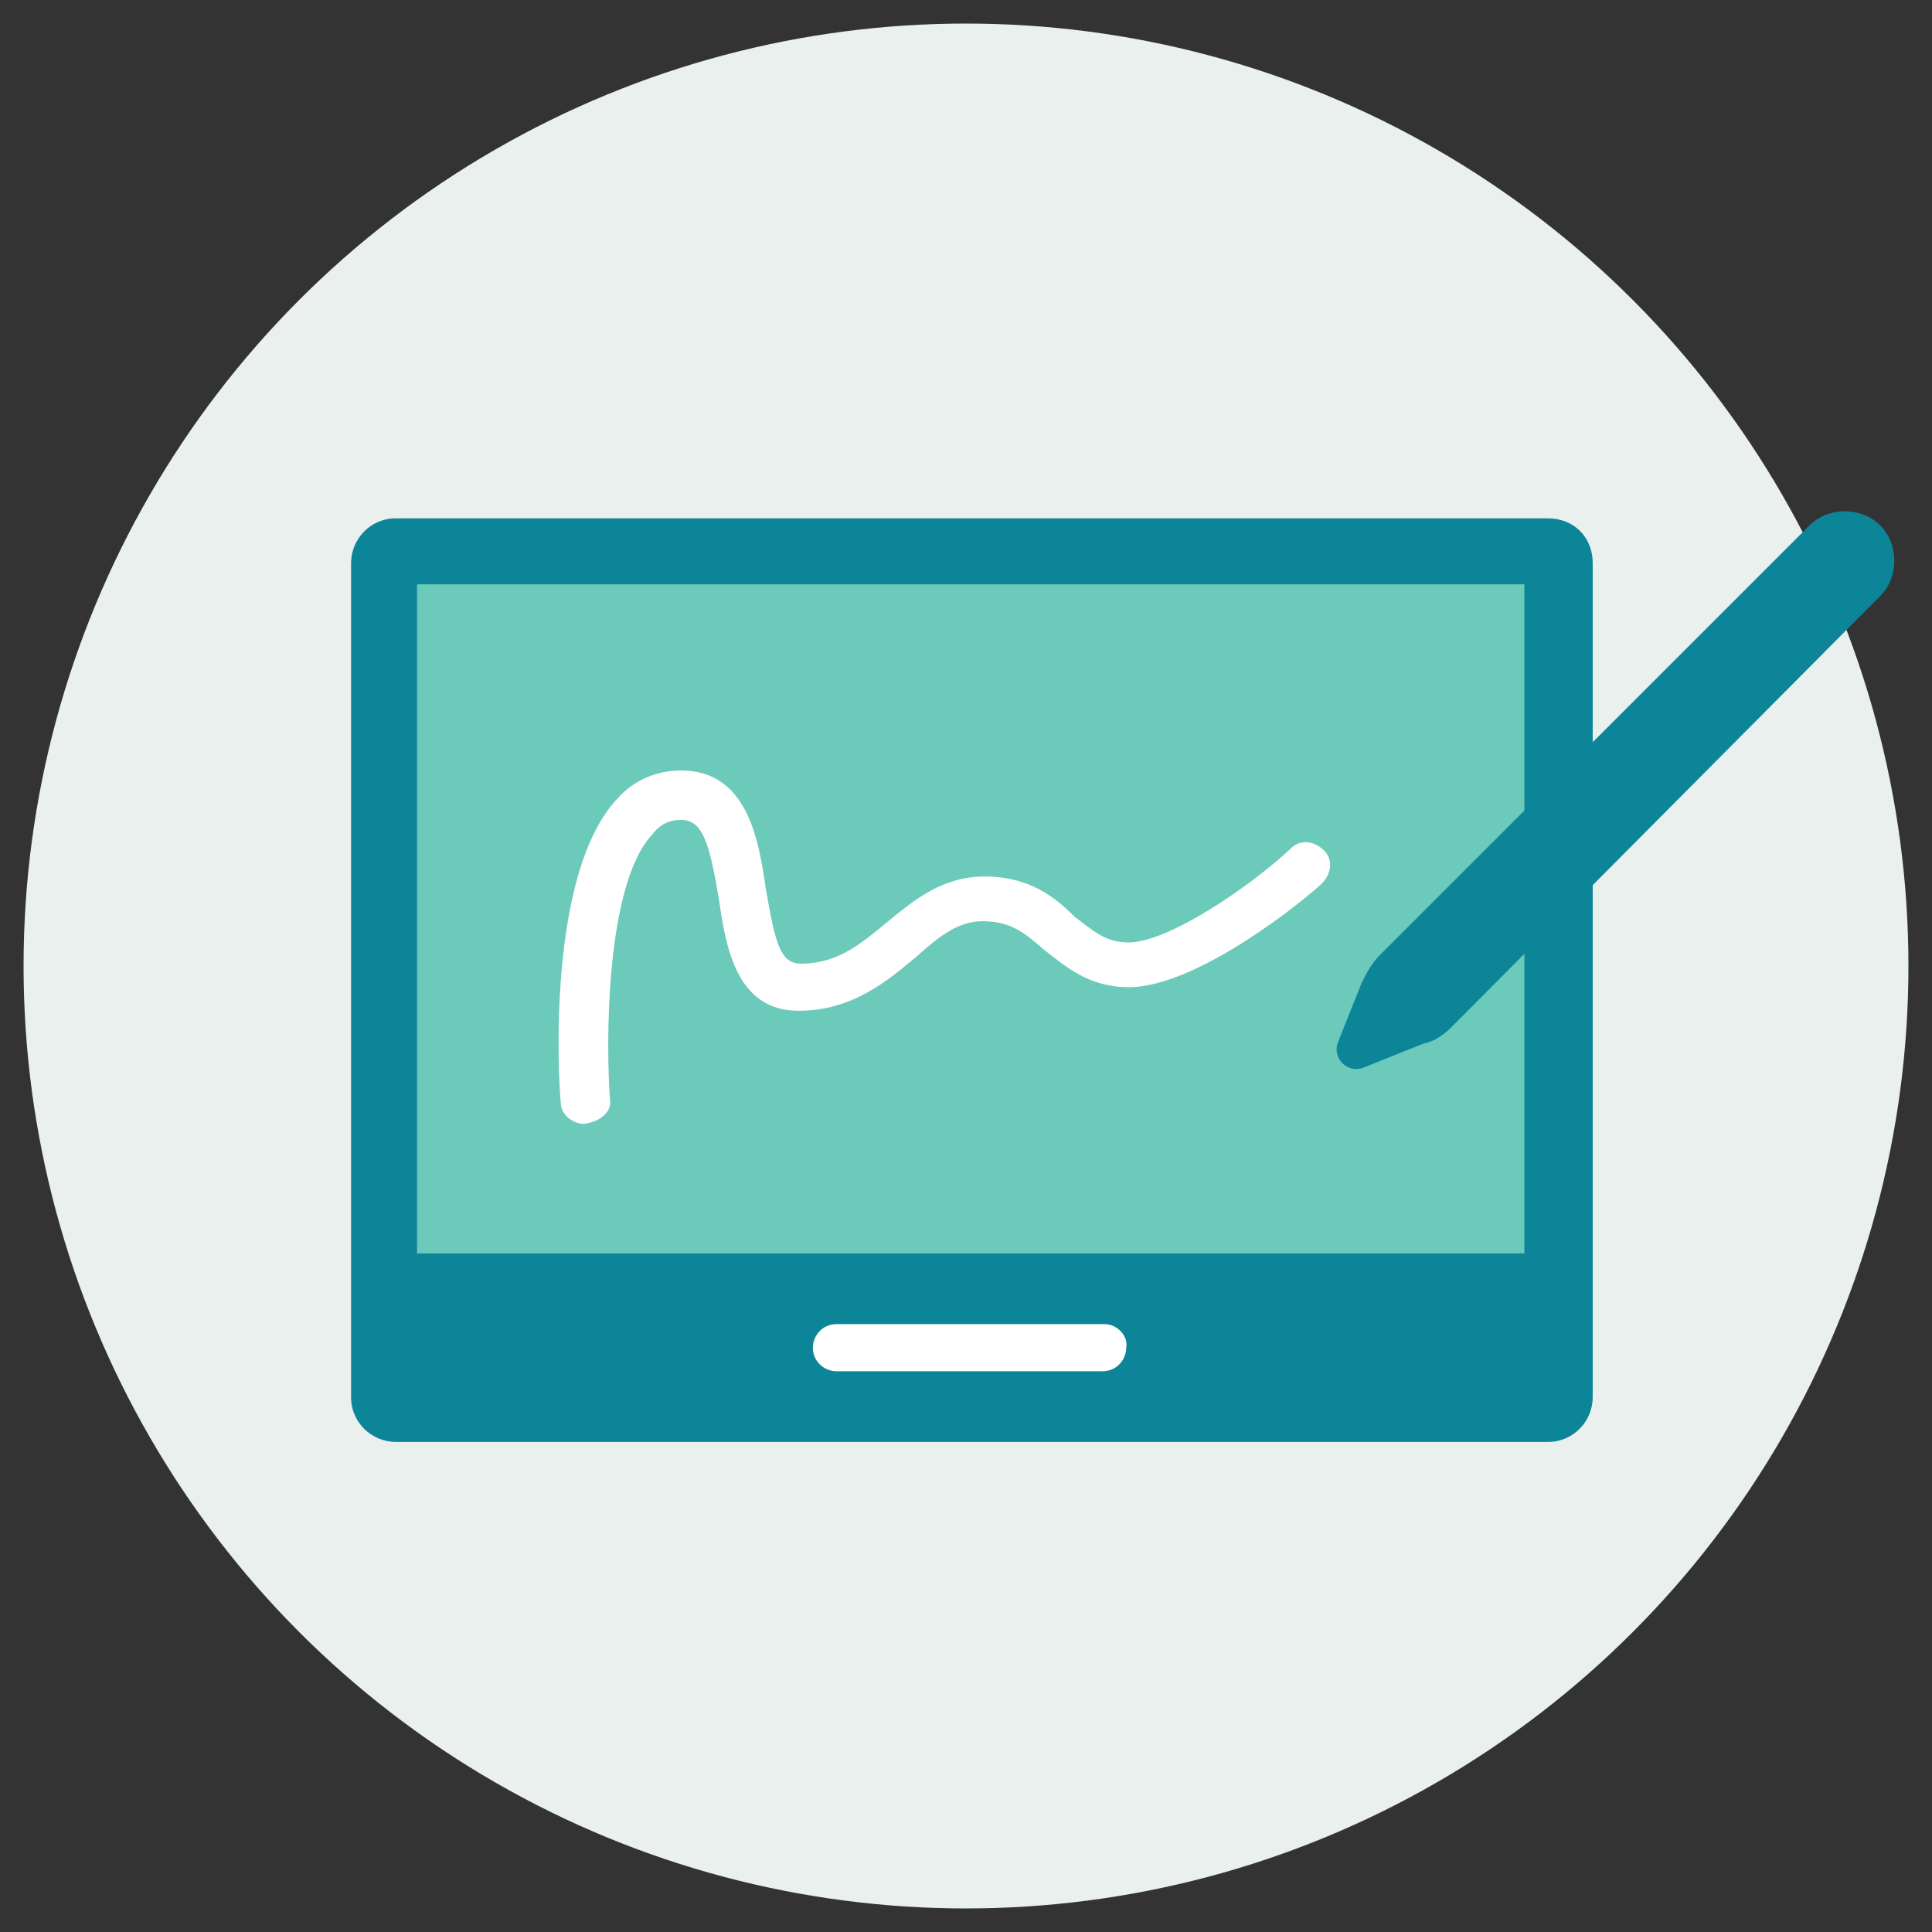
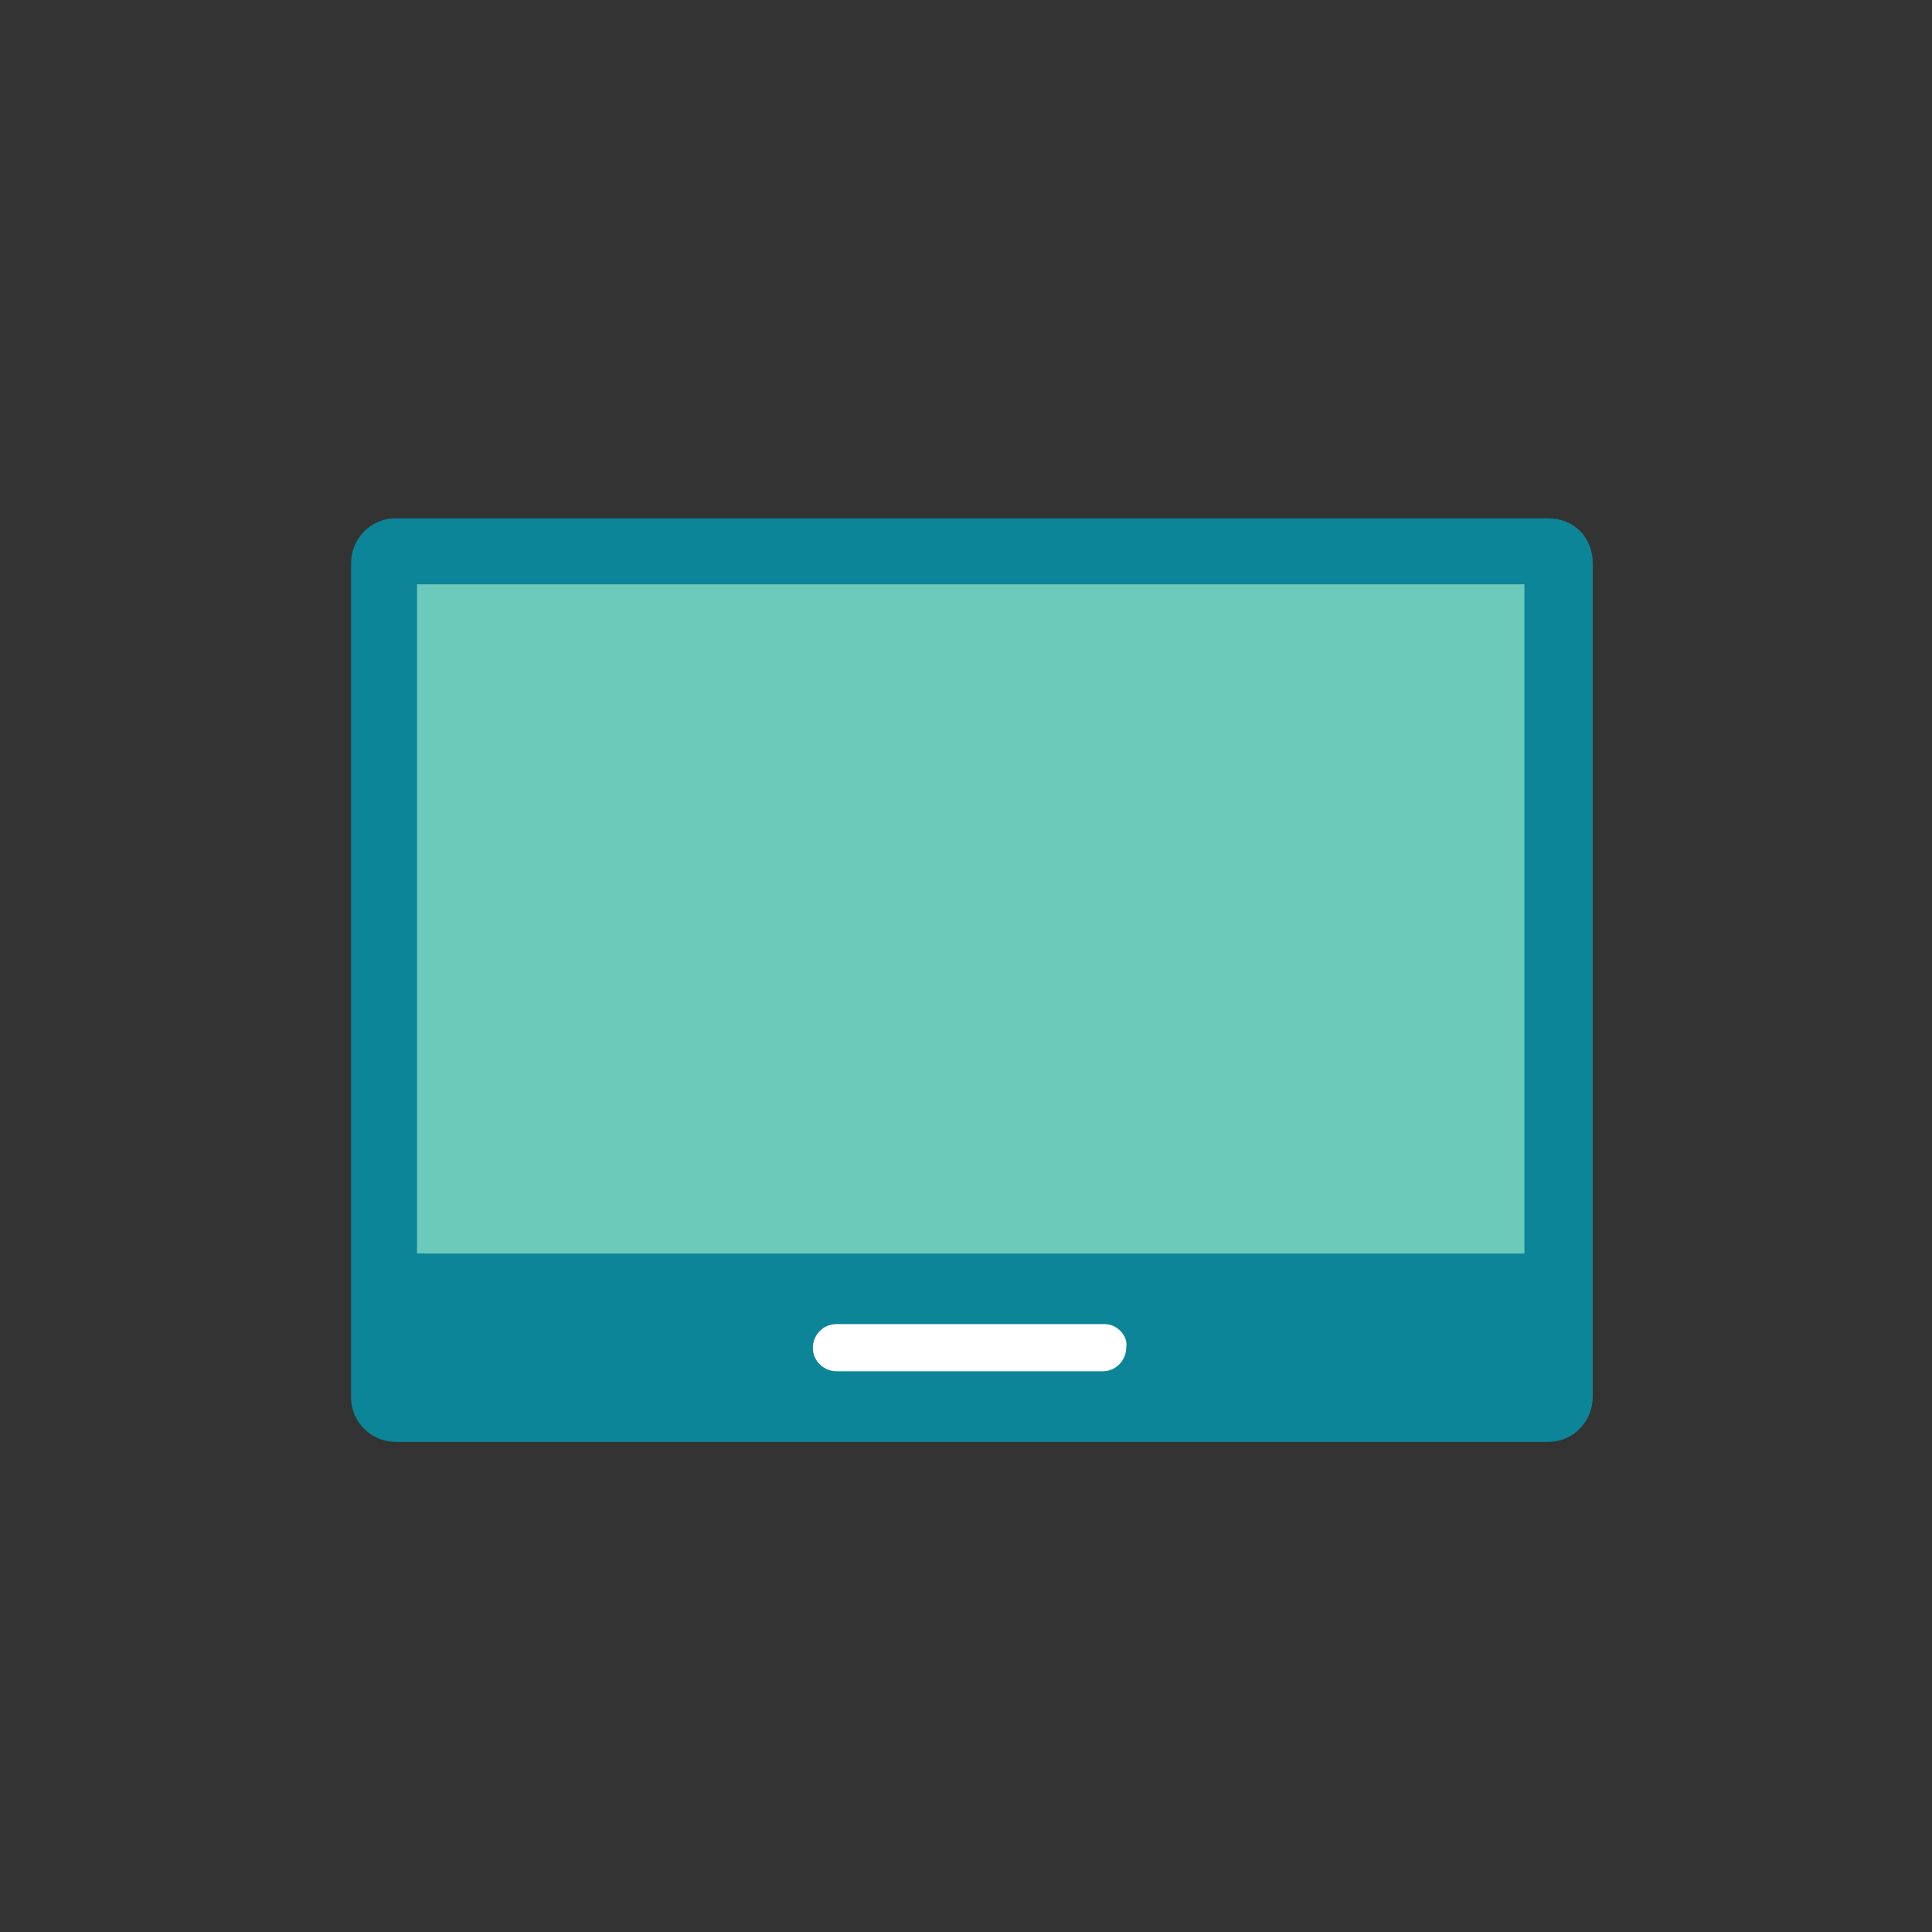
<svg xmlns="http://www.w3.org/2000/svg" version="1.1" id="Layer_1" x="0px" y="0px" viewBox="0 0 82 82" style="enable-background:new 0 0 82 82;" xml:space="preserve">
  <rect x="0" y="0" width="82" height="82" fill="#333333" stroke="none" />
  <style type="text/css">
	.st0{fill:#EAF0EE;}
	.st1{fill:#0D8598;}
	.st2{fill:#6BCABA;}
	.st3{fill:#FFFFFF;}
</style>
  <g>
-     <circle class="st0" cx="41" cy="41" r="40" />
    <g>
      <g>
        <path class="st1" d="M65.7,22H16.8c-1.1,0-1.9,0.9-1.9,1.9v35.4c0,1.1,0.9,1.9,1.9,1.9h48.9c1.1,0,1.9-0.9,1.9-1.9V23.9     C67.6,22.8,66.8,22,65.7,22z" />
        <g>
          <rect x="17.7" y="24.8" class="st2" width="47" height="28.4" />
        </g>
-         <path class="st3" d="M24.8,47.7c-0.5,0-1-0.4-1-0.9c-0.1-1-0.6-9.7,2.4-12.9c0.7-0.8,1.7-1.2,2.7-1.2c2.8,0,3.3,2.9,3.6,5     c0.4,2.3,0.6,3.2,1.5,3.2c1.6,0,2.6-0.9,3.7-1.8c1.1-0.9,2.3-1.9,4.1-1.9c1.9,0,3,0.9,3.8,1.7c0.8,0.6,1.3,1.1,2.3,1.1     c1.7,0,5.2-2.4,6.9-4c0.4-0.4,1-0.3,1.4,0.1c0.4,0.4,0.3,1-0.1,1.4c-0.5,0.5-5.2,4.4-8.2,4.4c-1.7,0-2.7-0.9-3.6-1.6     c-0.8-0.7-1.4-1.2-2.6-1.2c-1,0-1.8,0.6-2.8,1.5c-1.2,1-2.7,2.3-5,2.3c-2.7,0-3.1-2.8-3.4-4.8c-0.4-2.4-0.7-3.3-1.6-3.3     c-0.5,0-0.9,0.2-1.2,0.6c-2,2.1-2,8.9-1.8,11.4C25.9,47.2,25.5,47.6,24.8,47.7C24.9,47.7,24.9,47.7,24.8,47.7z" />
        <g>
          <path class="st3" d="M46.9,56.2H35.5c-0.6,0-1,0.5-1,1l0,0c0,0.6,0.5,1,1,1h11.3c0.6,0,1-0.5,1-1l0,0      C47.9,56.7,47.4,56.2,46.9,56.2z" />
        </g>
      </g>
      <g>
-         <path class="st1" d="M60.4,44.3l-2.5,1c-0.7,0.3-1.4-0.4-1.1-1.1l1-2.5c0.2-0.4,0.4-0.8,0.8-1.2l18.2-18.2c0.8-0.8,2.2-0.8,3,0     l0,0c0.8,0.8,0.8,2.2,0,3L61.6,43.6C61.3,43.9,60.9,44.2,60.4,44.3z" />
-       </g>
+         </g>
    </g>
  </g>
</svg>